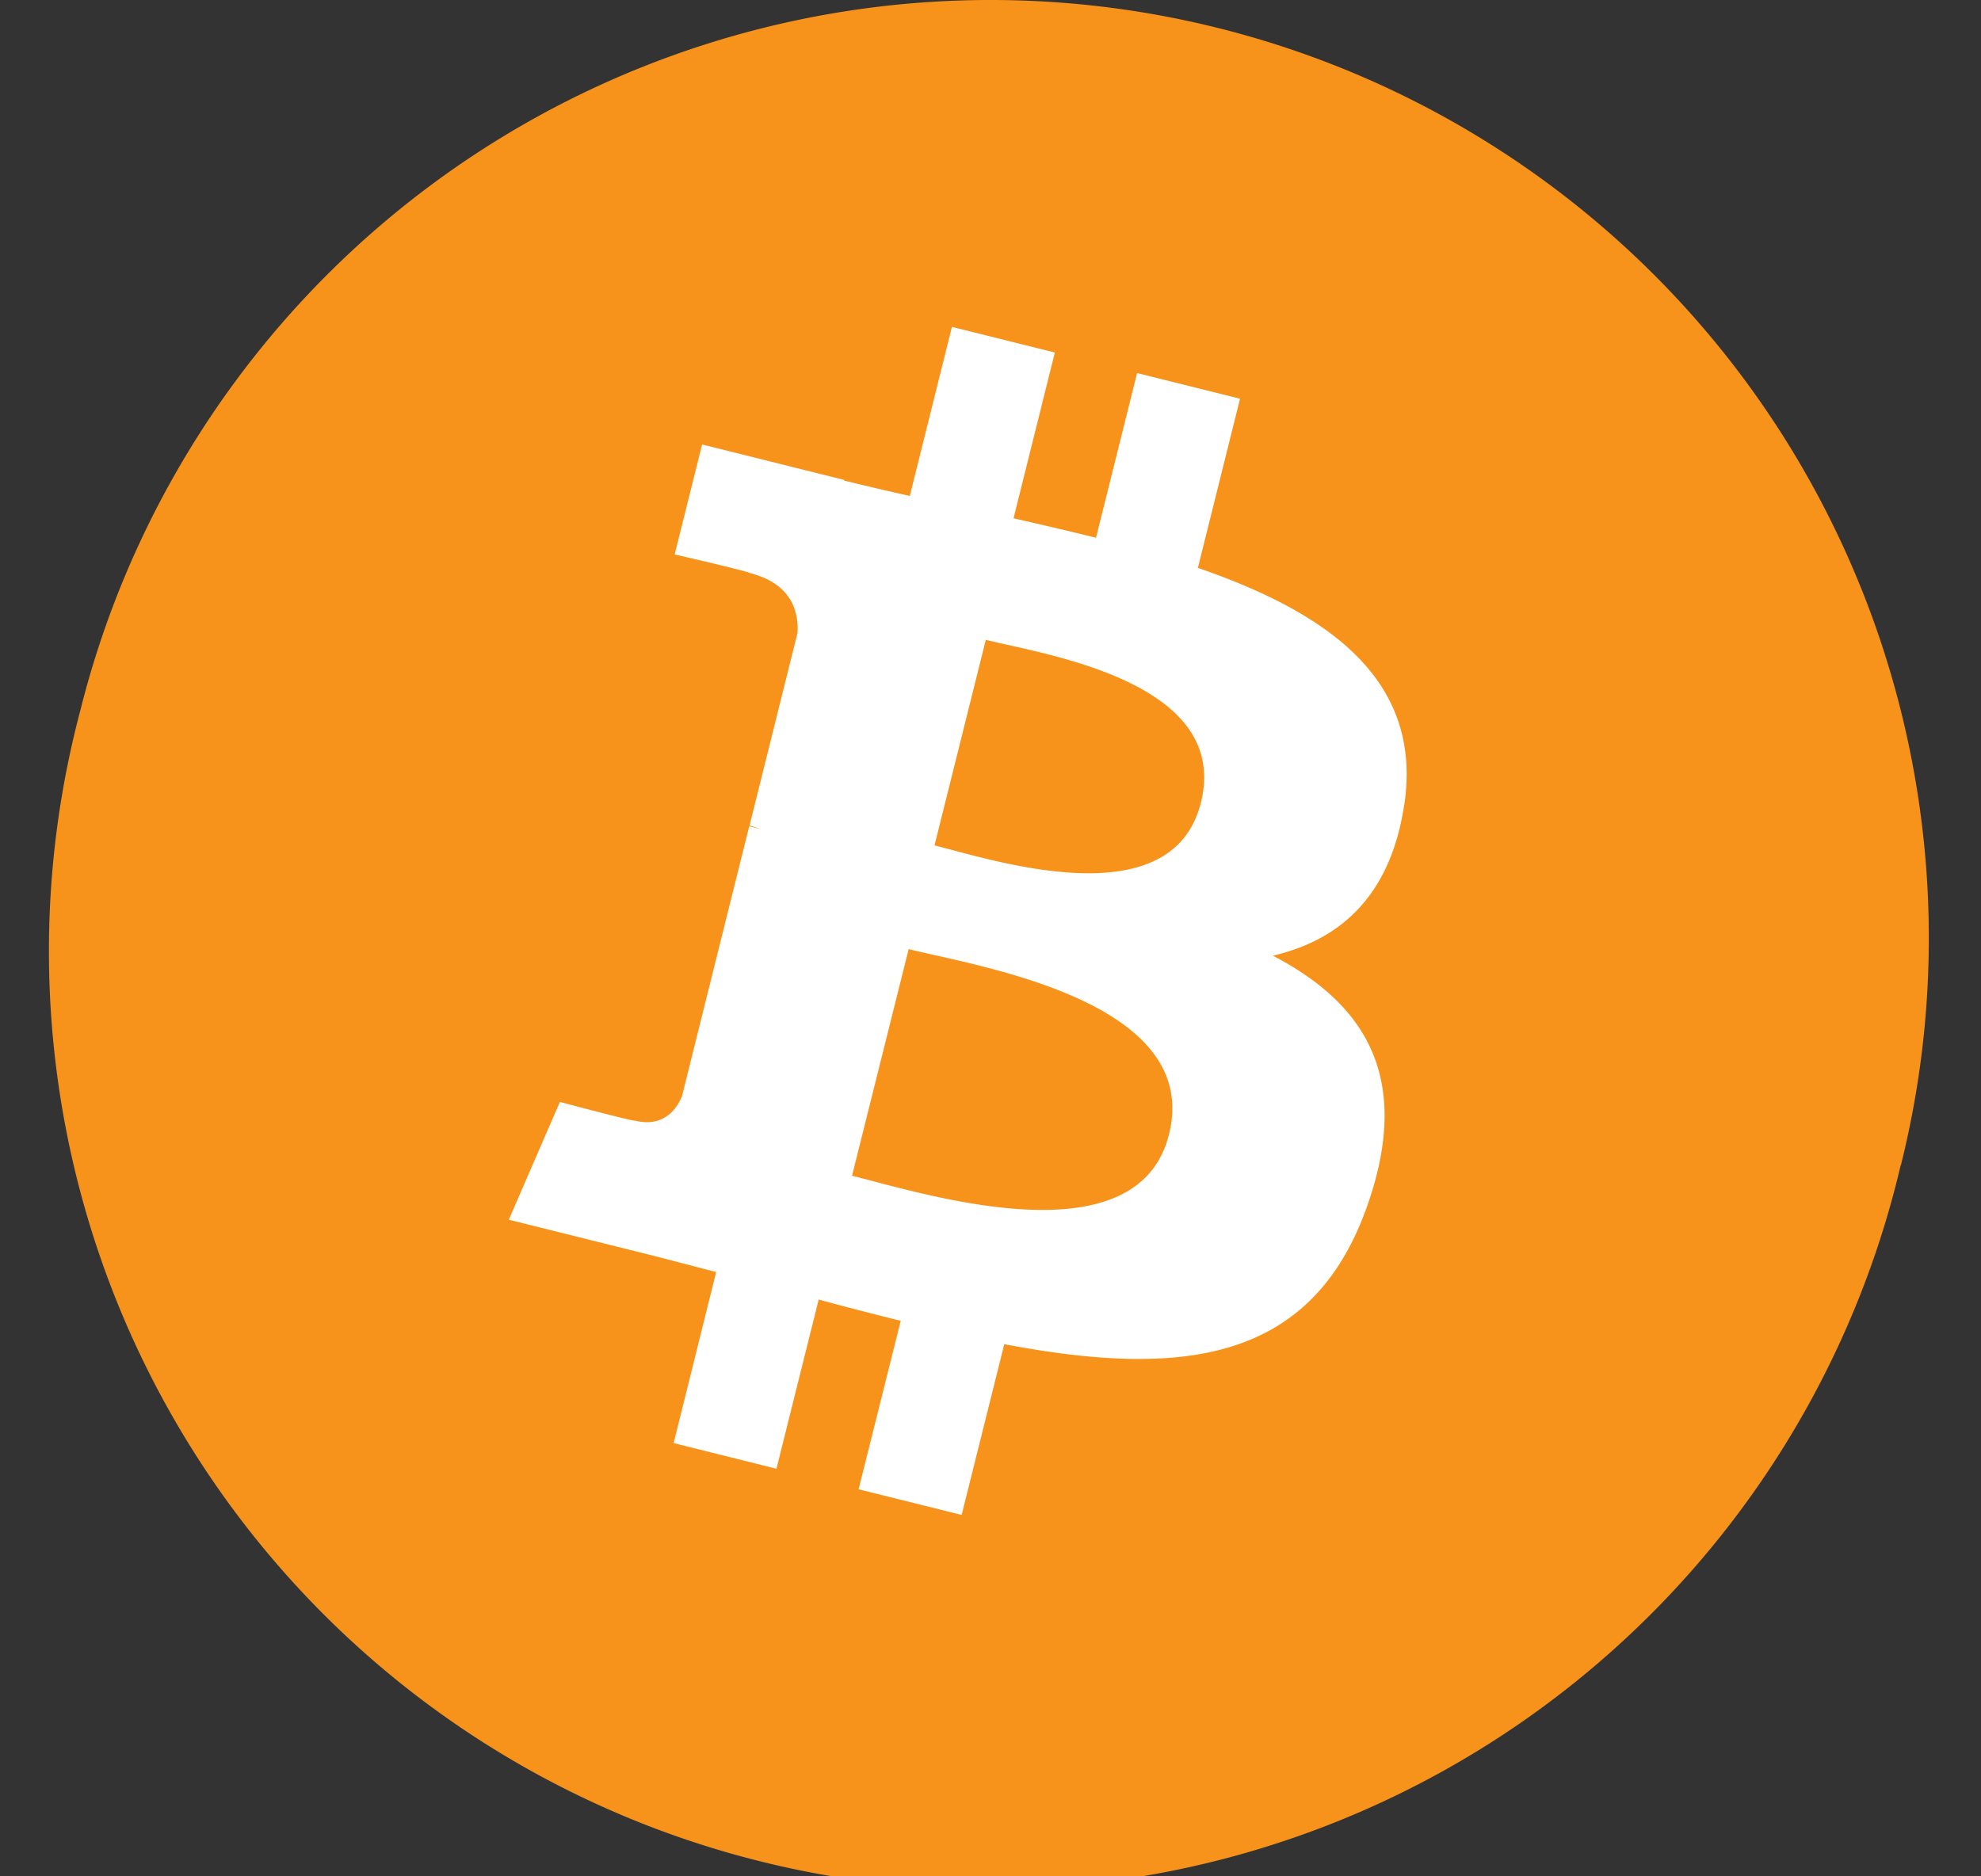
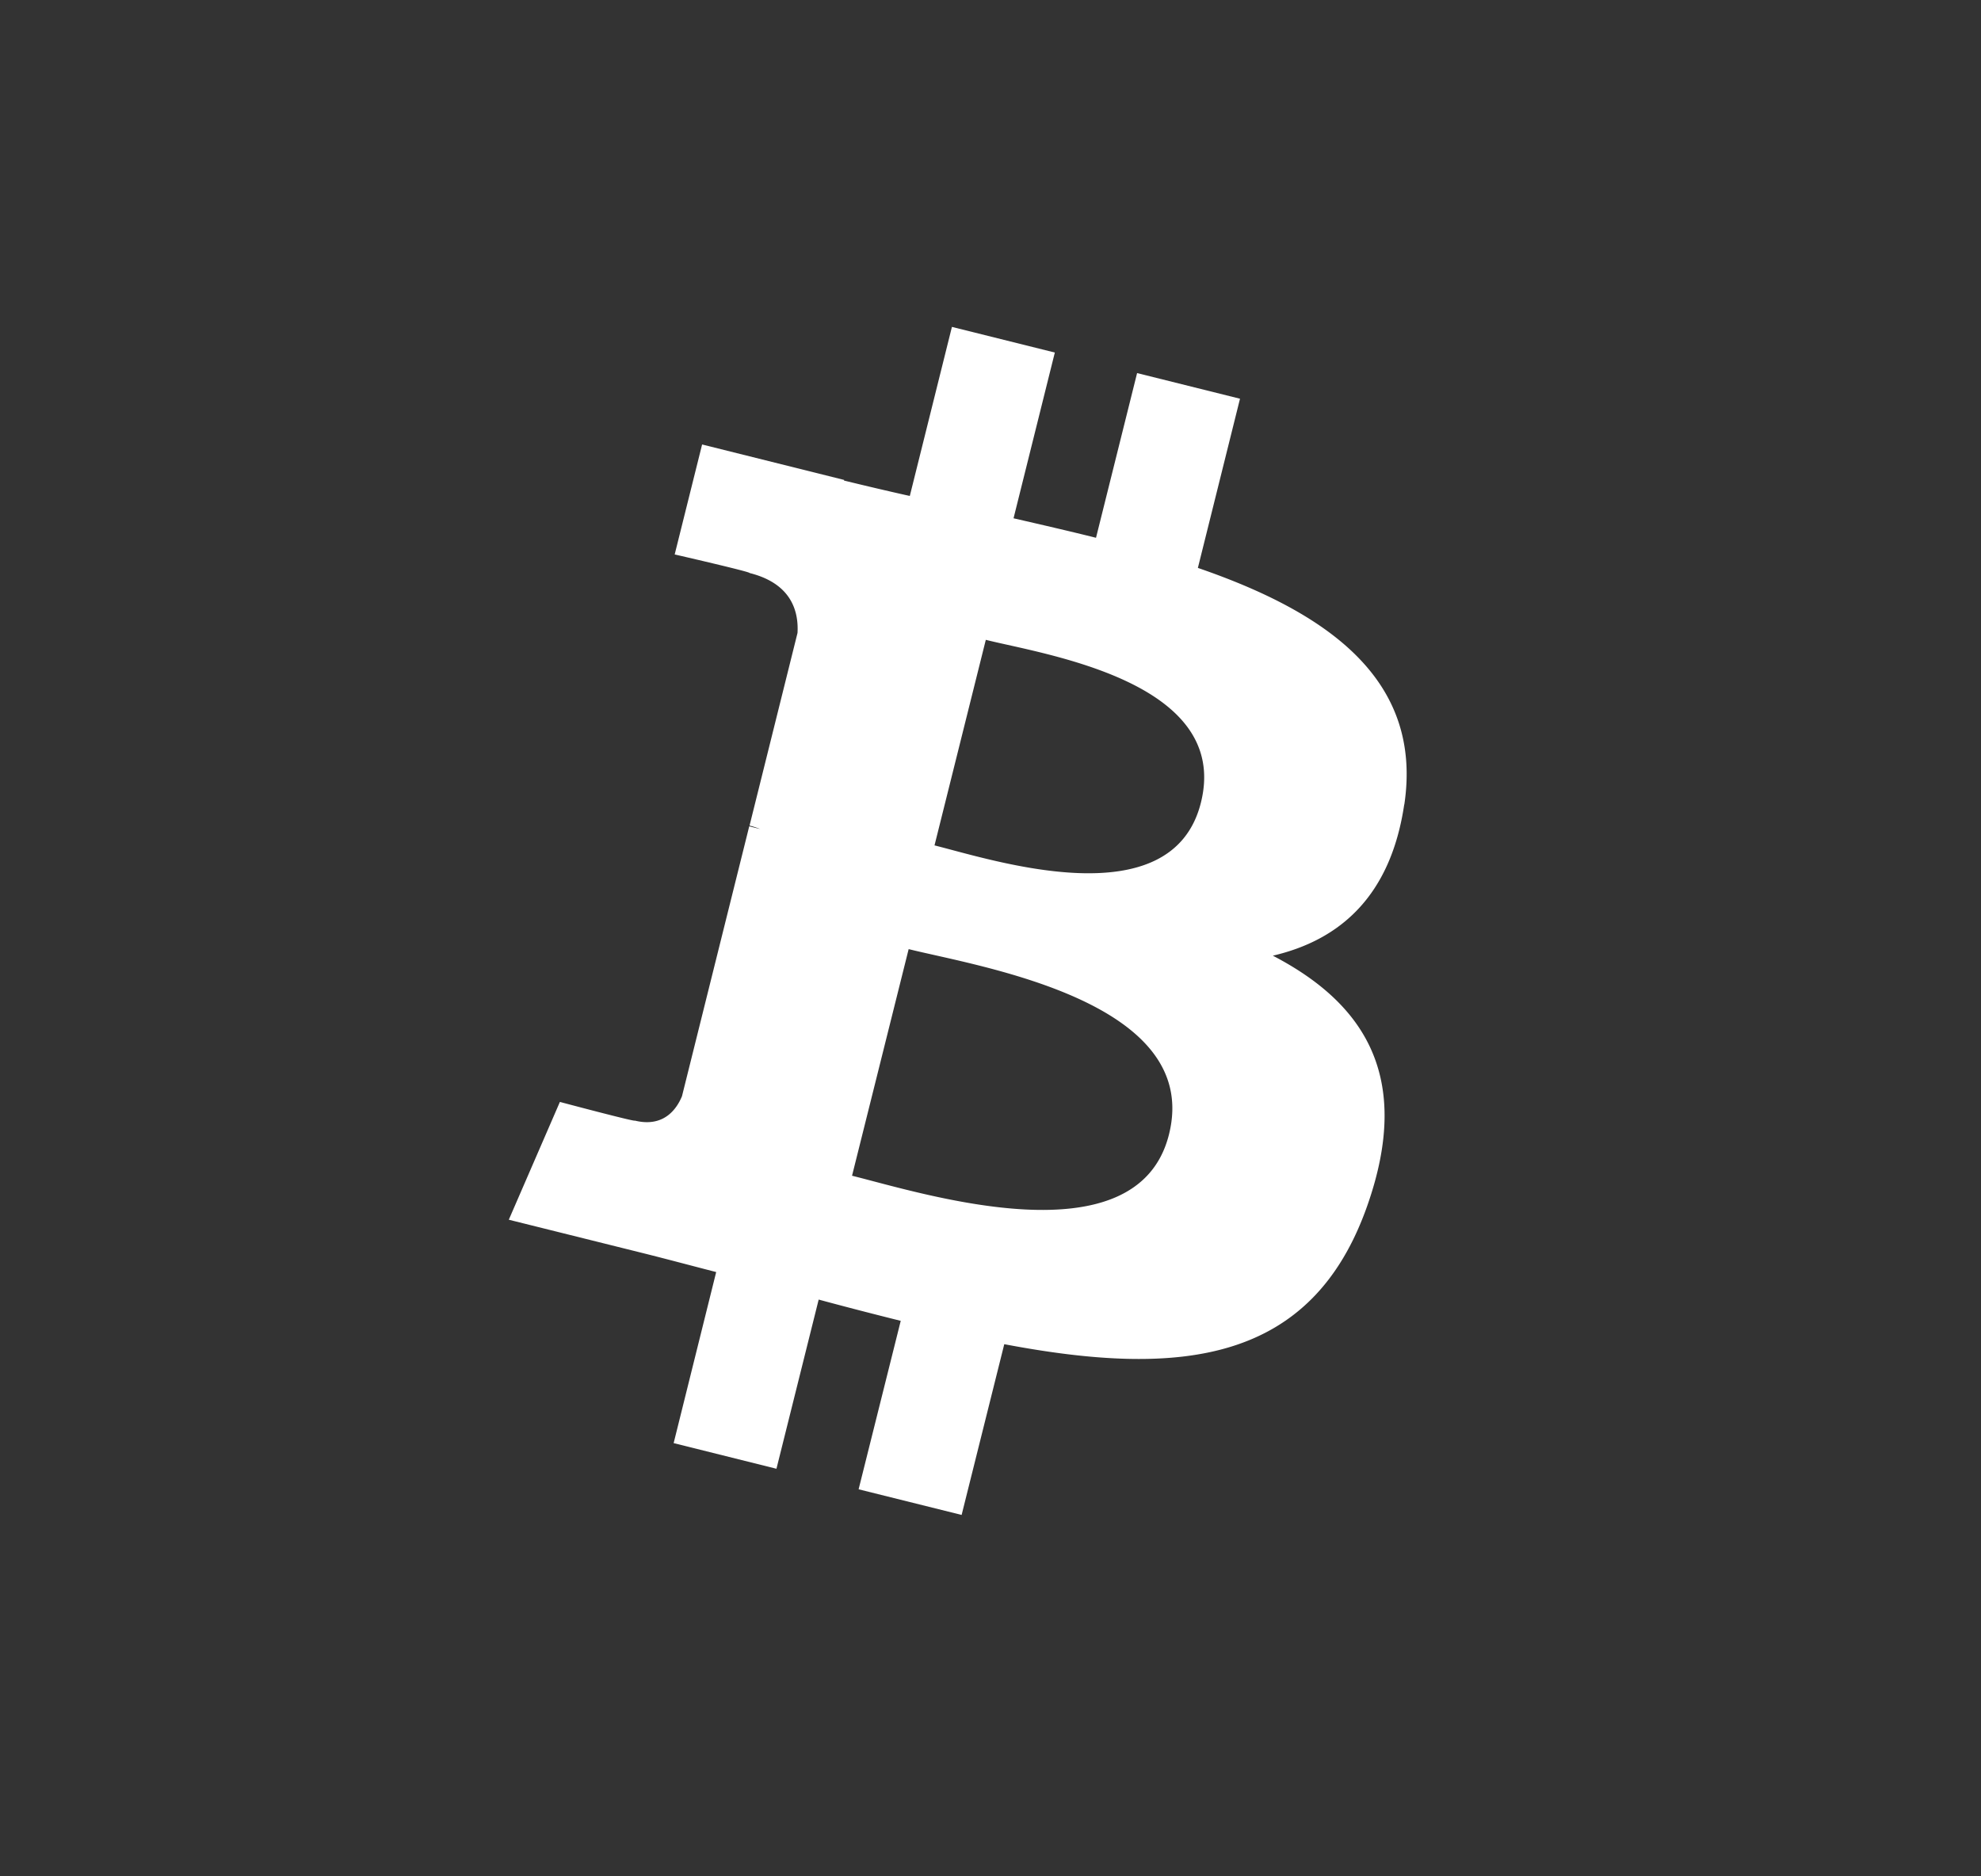
<svg xmlns="http://www.w3.org/2000/svg" width="19" height="18" fill="none">
  <rect width="100%" height="100%" fill="#333333" stroke="none" />
-   <path d="M18.23 11.177A8.999 8.999 0 11.769 6.821a8.999 8.999 0 0117.463 4.356z" fill="#F7931A" />
  <path d="M13.469 7.718c.179-1.198-.733-1.841-1.98-2.27l.404-1.623-.987-.246-.394 1.58c-.26-.065-.526-.126-.791-.187l.396-1.59-.987-.246-.404 1.622a33.101 33.101 0 01-.631-.148l.001-.006-1.362-.34-.263 1.055s.733.168.718.178c.4.1.472.365.46.575l-.46 1.848a.818.818 0 01.102.033l-.105-.026-.645 2.589c-.05.121-.173.303-.453.234.01.015-.718-.179-.718-.179l-.49 1.13 1.285.32c.24.06.474.123.704.182l-.408 1.641.986.246.405-1.623c.27.073.53.14.787.204l-.404 1.616.988.246.409-1.638c1.684.319 2.95.19 3.483-1.332.43-1.227-.021-1.934-.907-2.395.645-.15 1.13-.573 1.26-1.45zm-2.257 3.164c-.305 1.226-2.37.563-3.04.397l.543-2.174c.67.167 2.816.498 2.497 1.777zm.306-3.182c-.279 1.116-1.997.549-2.555.41l.492-1.972c.557.14 2.353.399 2.063 1.562z" fill="#fff" />
</svg>